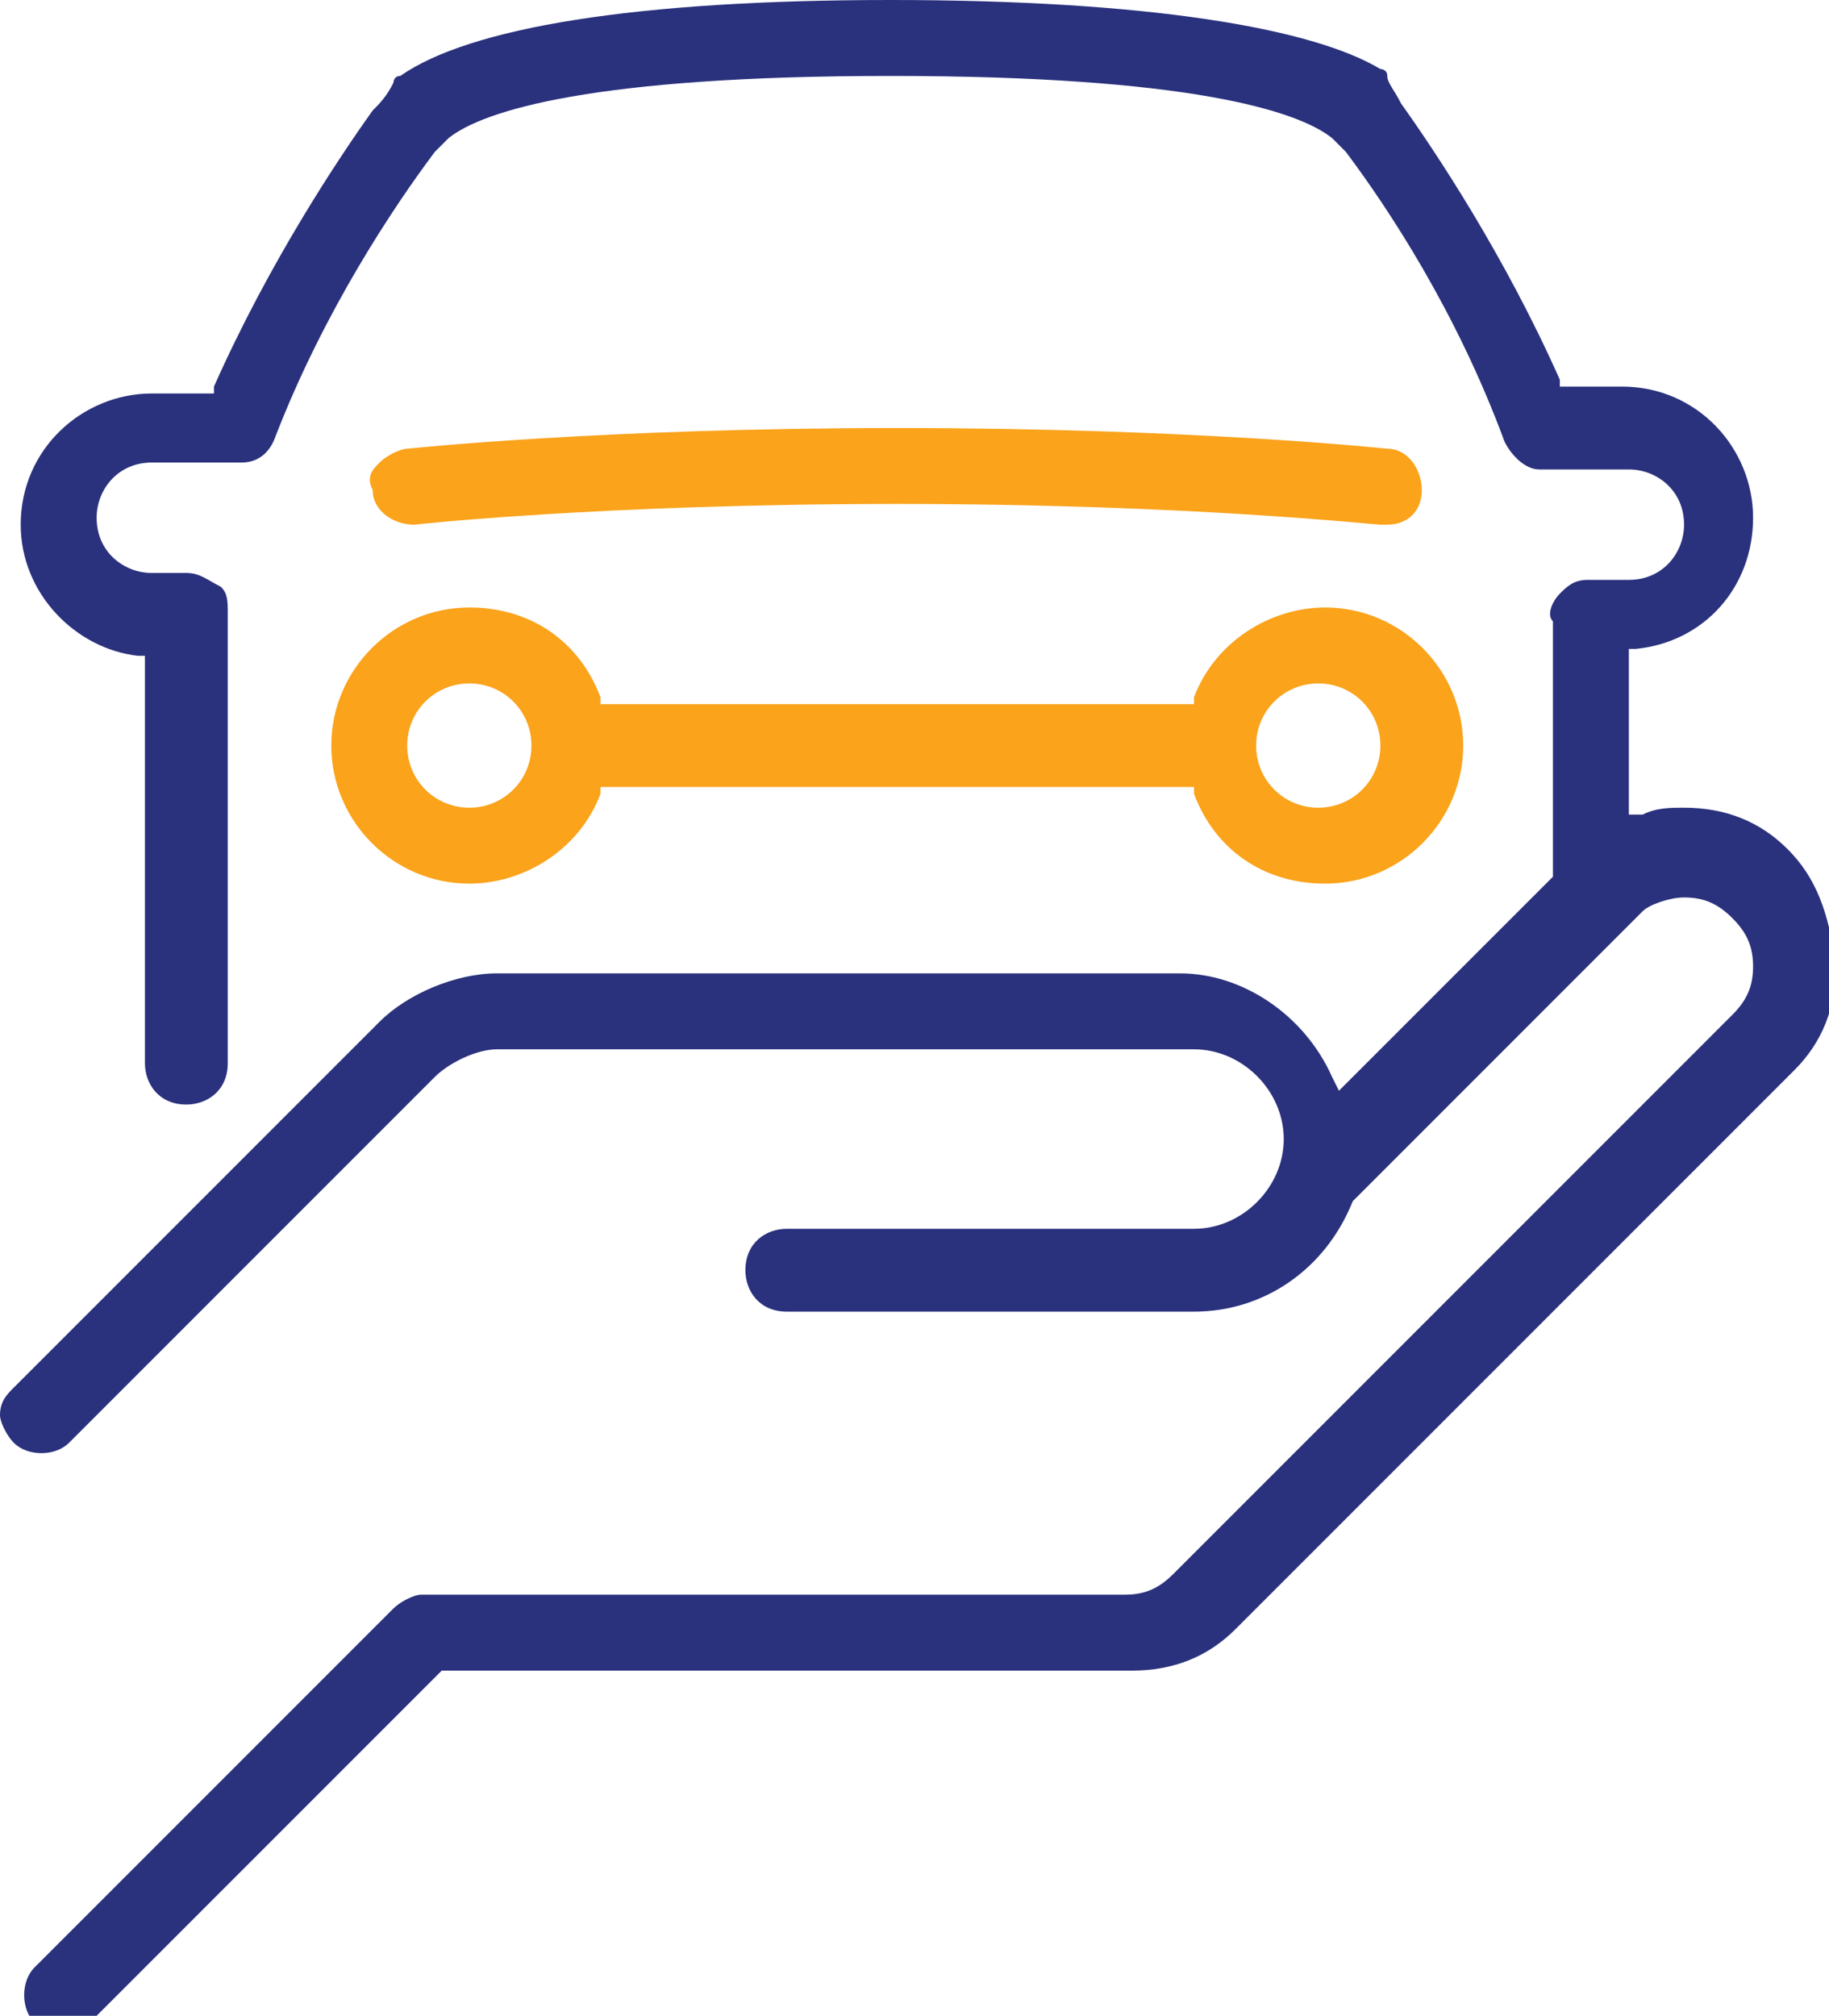
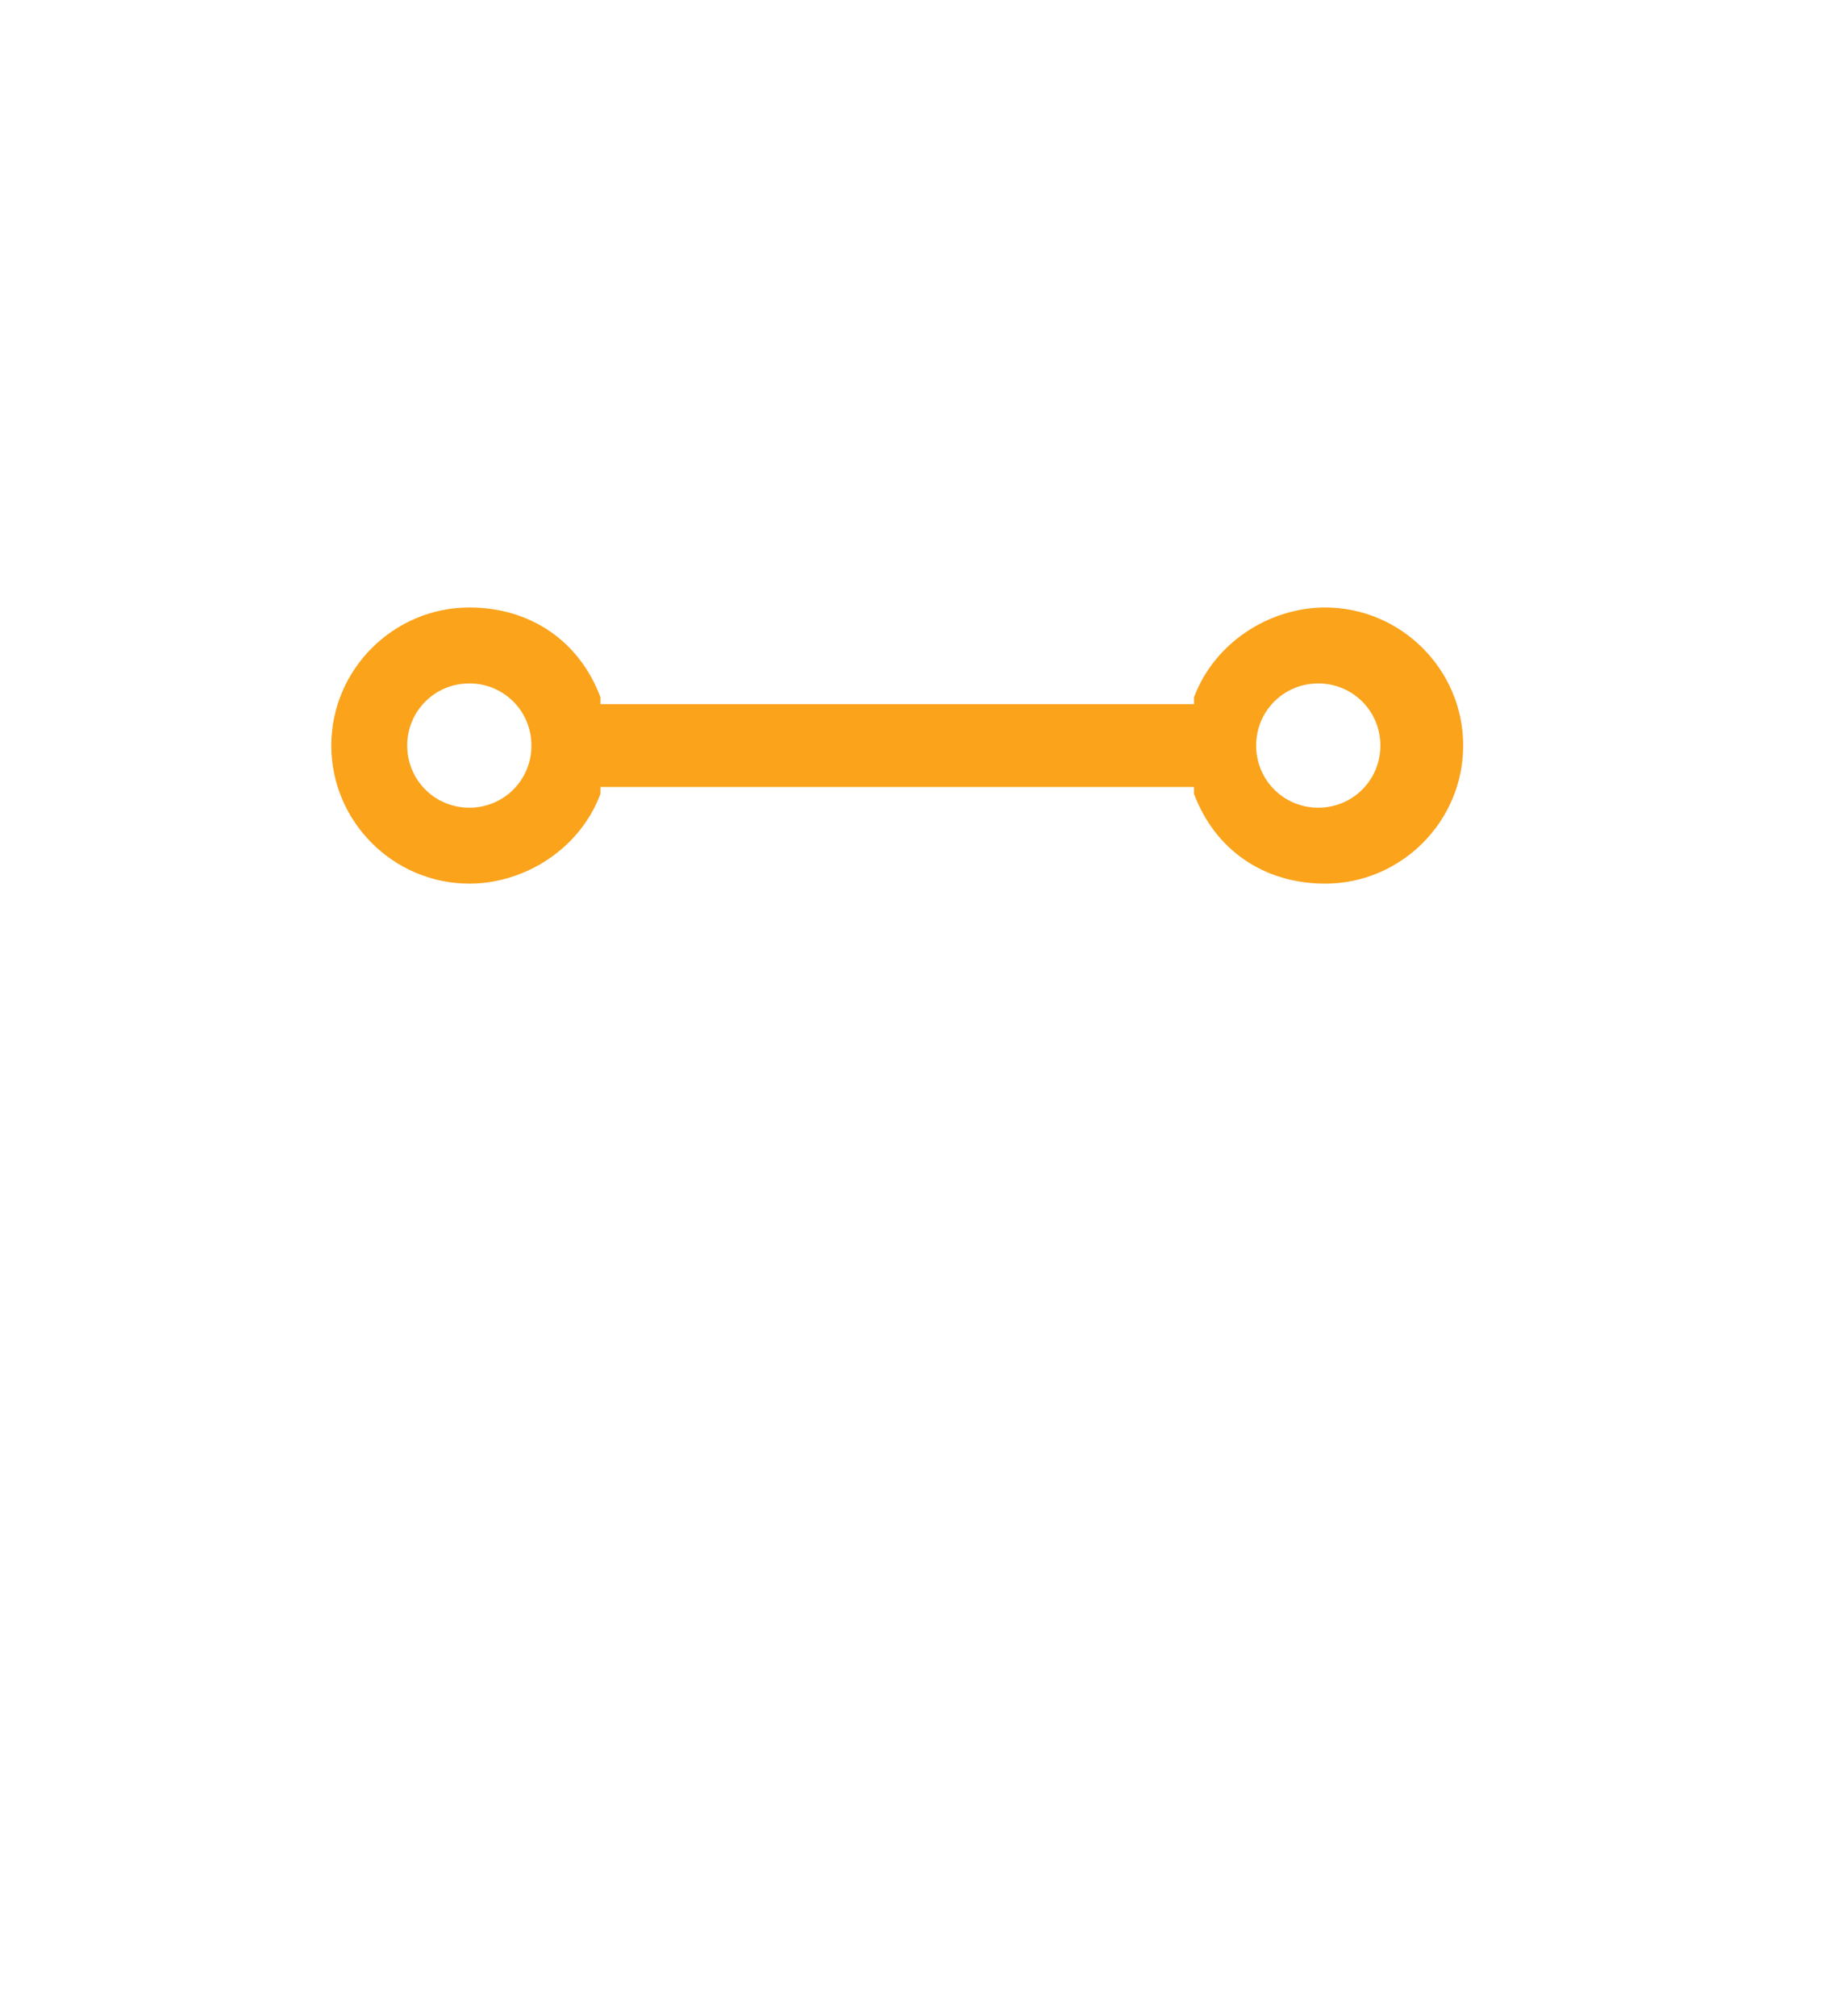
<svg xmlns="http://www.w3.org/2000/svg" xmlns:xlink="http://www.w3.org/1999/xlink" version="1.1" id="Layer_1" x="0px" y="0px" viewBox="0 0 26.5 29.2" style="enable-background:new 0 0 26.5 29.2;" xml:space="preserve">
  <style type="text/css">
	.st0{clip-path:url(#SVGID_2_);fill:#FAA31B;}
	.st1{clip-path:url(#SVGID_2_);fill:#2A317D;}
</style>
  <g>
    <defs>
      <rect id="SVGID_1_" y="0" width="26.5" height="29.2" />
    </defs>
    <clipPath id="SVGID_2_">
      <use xlink:href="#SVGID_1_" style="overflow:visible;" />
    </clipPath>
    <path class="st0" d="M6.8,12.8c0.8,0,1.6-0.5,1.9-1.3l0-0.1h8.6l0,0.1c0.3,0.8,1,1.3,1.9,1.3c1.1,0,2-0.9,2-2s-0.9-2-2-2   c-0.8,0-1.6,0.5-1.9,1.3l0,0.1H8.7l0-0.1c-0.3-0.8-1-1.3-1.9-1.3c-1.1,0-2,0.9-2,2S5.7,12.8,6.8,12.8 M19.1,9.9   c0.5,0,0.9,0.4,0.9,0.9c0,0.5-0.4,0.9-0.9,0.9c-0.5,0-0.9-0.4-0.9-0.9C18.2,10.3,18.6,9.9,19.1,9.9 M6.8,9.9c0.5,0,0.9,0.4,0.9,0.9   c0,0.5-0.4,0.9-0.9,0.9c-0.5,0-0.9-0.4-0.9-0.9C5.9,10.3,6.3,9.9,6.8,9.9" />
-     <path class="st0" d="M6,7.6c0,0,2.7-0.3,7-0.3c4.2,0,6.9,0.3,7,0.3c0,0,0,0,0.1,0c0.3,0,0.5-0.2,0.5-0.5c0-0.3-0.2-0.6-0.5-0.6   c0,0-2.8-0.3-7.1-0.3c-4.3,0-7.1,0.3-7.1,0.3c-0.1,0-0.3,0.1-0.4,0.2C5.4,6.8,5.3,6.9,5.4,7.1C5.4,7.4,5.7,7.6,6,7.6" />
-     <path class="st1" d="M25.9,12.3c-0.4-0.4-0.9-0.6-1.5-0.6c-0.2,0-0.4,0-0.6,0.1l-0.2,0V9.4l0.1,0c1-0.1,1.7-0.9,1.7-1.9   c0-1-0.8-1.9-1.9-1.9h-0.9l0-0.1c-0.8-1.8-1.8-3.3-2.3-4c-0.1-0.2-0.2-0.3-0.2-0.4c0-0.1-0.1-0.1-0.1-0.1C19,0.4,16.6,0,12.9,0   C9.2,0,6.8,0.4,5.8,1.1c-0.1,0-0.1,0.1-0.1,0.1C5.6,1.4,5.5,1.5,5.4,1.6c-0.5,0.7-1.5,2.2-2.3,4l0,0.1H2.2c-1,0-1.9,0.8-1.9,1.9   c0,1,0.8,1.8,1.7,1.9l0.1,0v5.9c0,0.3,0.2,0.6,0.6,0.6c0.3,0,0.6-0.2,0.6-0.6V9.5c0-0.2,0-0.4,0-0.6c0-0.2,0-0.3-0.1-0.4   C3,8.4,2.9,8.3,2.7,8.3H2.2C1.8,8.3,1.4,8,1.4,7.5c0-0.4,0.3-0.8,0.8-0.8h1.3c0.2,0,0.4-0.1,0.5-0.4C4.7,4.5,5.7,3,6.3,2.2L6.5,2   C7,1.6,8.6,1.1,12.9,1.1c4.3,0,5.9,0.5,6.4,0.9l0,0l0.2,0.2c0.6,0.8,1.6,2.3,2.3,4.2c0.1,0.2,0.3,0.4,0.5,0.4h1.3   c0.4,0,0.8,0.3,0.8,0.8c0,0.4-0.3,0.8-0.8,0.8h-0.6c-0.2,0-0.3,0.1-0.4,0.2c-0.1,0.1-0.2,0.3-0.1,0.4c0,0.2,0,0.4,0,0.6v2.9   c0,0,0,0.1,0,0.1l0,0.1l-3.1,3.1l-0.1-0.2c-0.4-0.9-1.3-1.5-2.2-1.5H7.2c-0.6,0-1.3,0.3-1.7,0.7l-5.3,5.3C0.1,20.2,0,20.3,0,20.5   c0,0.1,0.1,0.3,0.2,0.4c0.2,0.2,0.6,0.2,0.8,0l5.3-5.3c0.2-0.2,0.6-0.4,0.9-0.4h10.1c0.7,0,1.3,0.6,1.3,1.3c0,0.7-0.6,1.3-1.3,1.3   h-5.9c-0.3,0-0.6,0.2-0.6,0.6c0,0.3,0.2,0.6,0.6,0.6h5.9c1,0,1.9-0.6,2.3-1.6l0,0l4.2-4.2c0.1-0.1,0.4-0.2,0.6-0.2   c0.3,0,0.5,0.1,0.7,0.3c0.2,0.2,0.3,0.4,0.3,0.7c0,0.3-0.1,0.5-0.3,0.7l-8.1,8.1c-0.2,0.2-0.4,0.3-0.7,0.3H6.1   c-0.1,0-0.3,0.1-0.4,0.2l-5.2,5.2c-0.2,0.2-0.2,0.6,0,0.8c0.2,0.2,0.6,0.2,0.8,0l5.1-5.1h10c0.6,0,1.1-0.2,1.5-0.6l8.1-8.1   c0.4-0.4,0.6-0.9,0.6-1.5C26.5,13.2,26.3,12.7,25.9,12.3" />
  </g>
</svg>